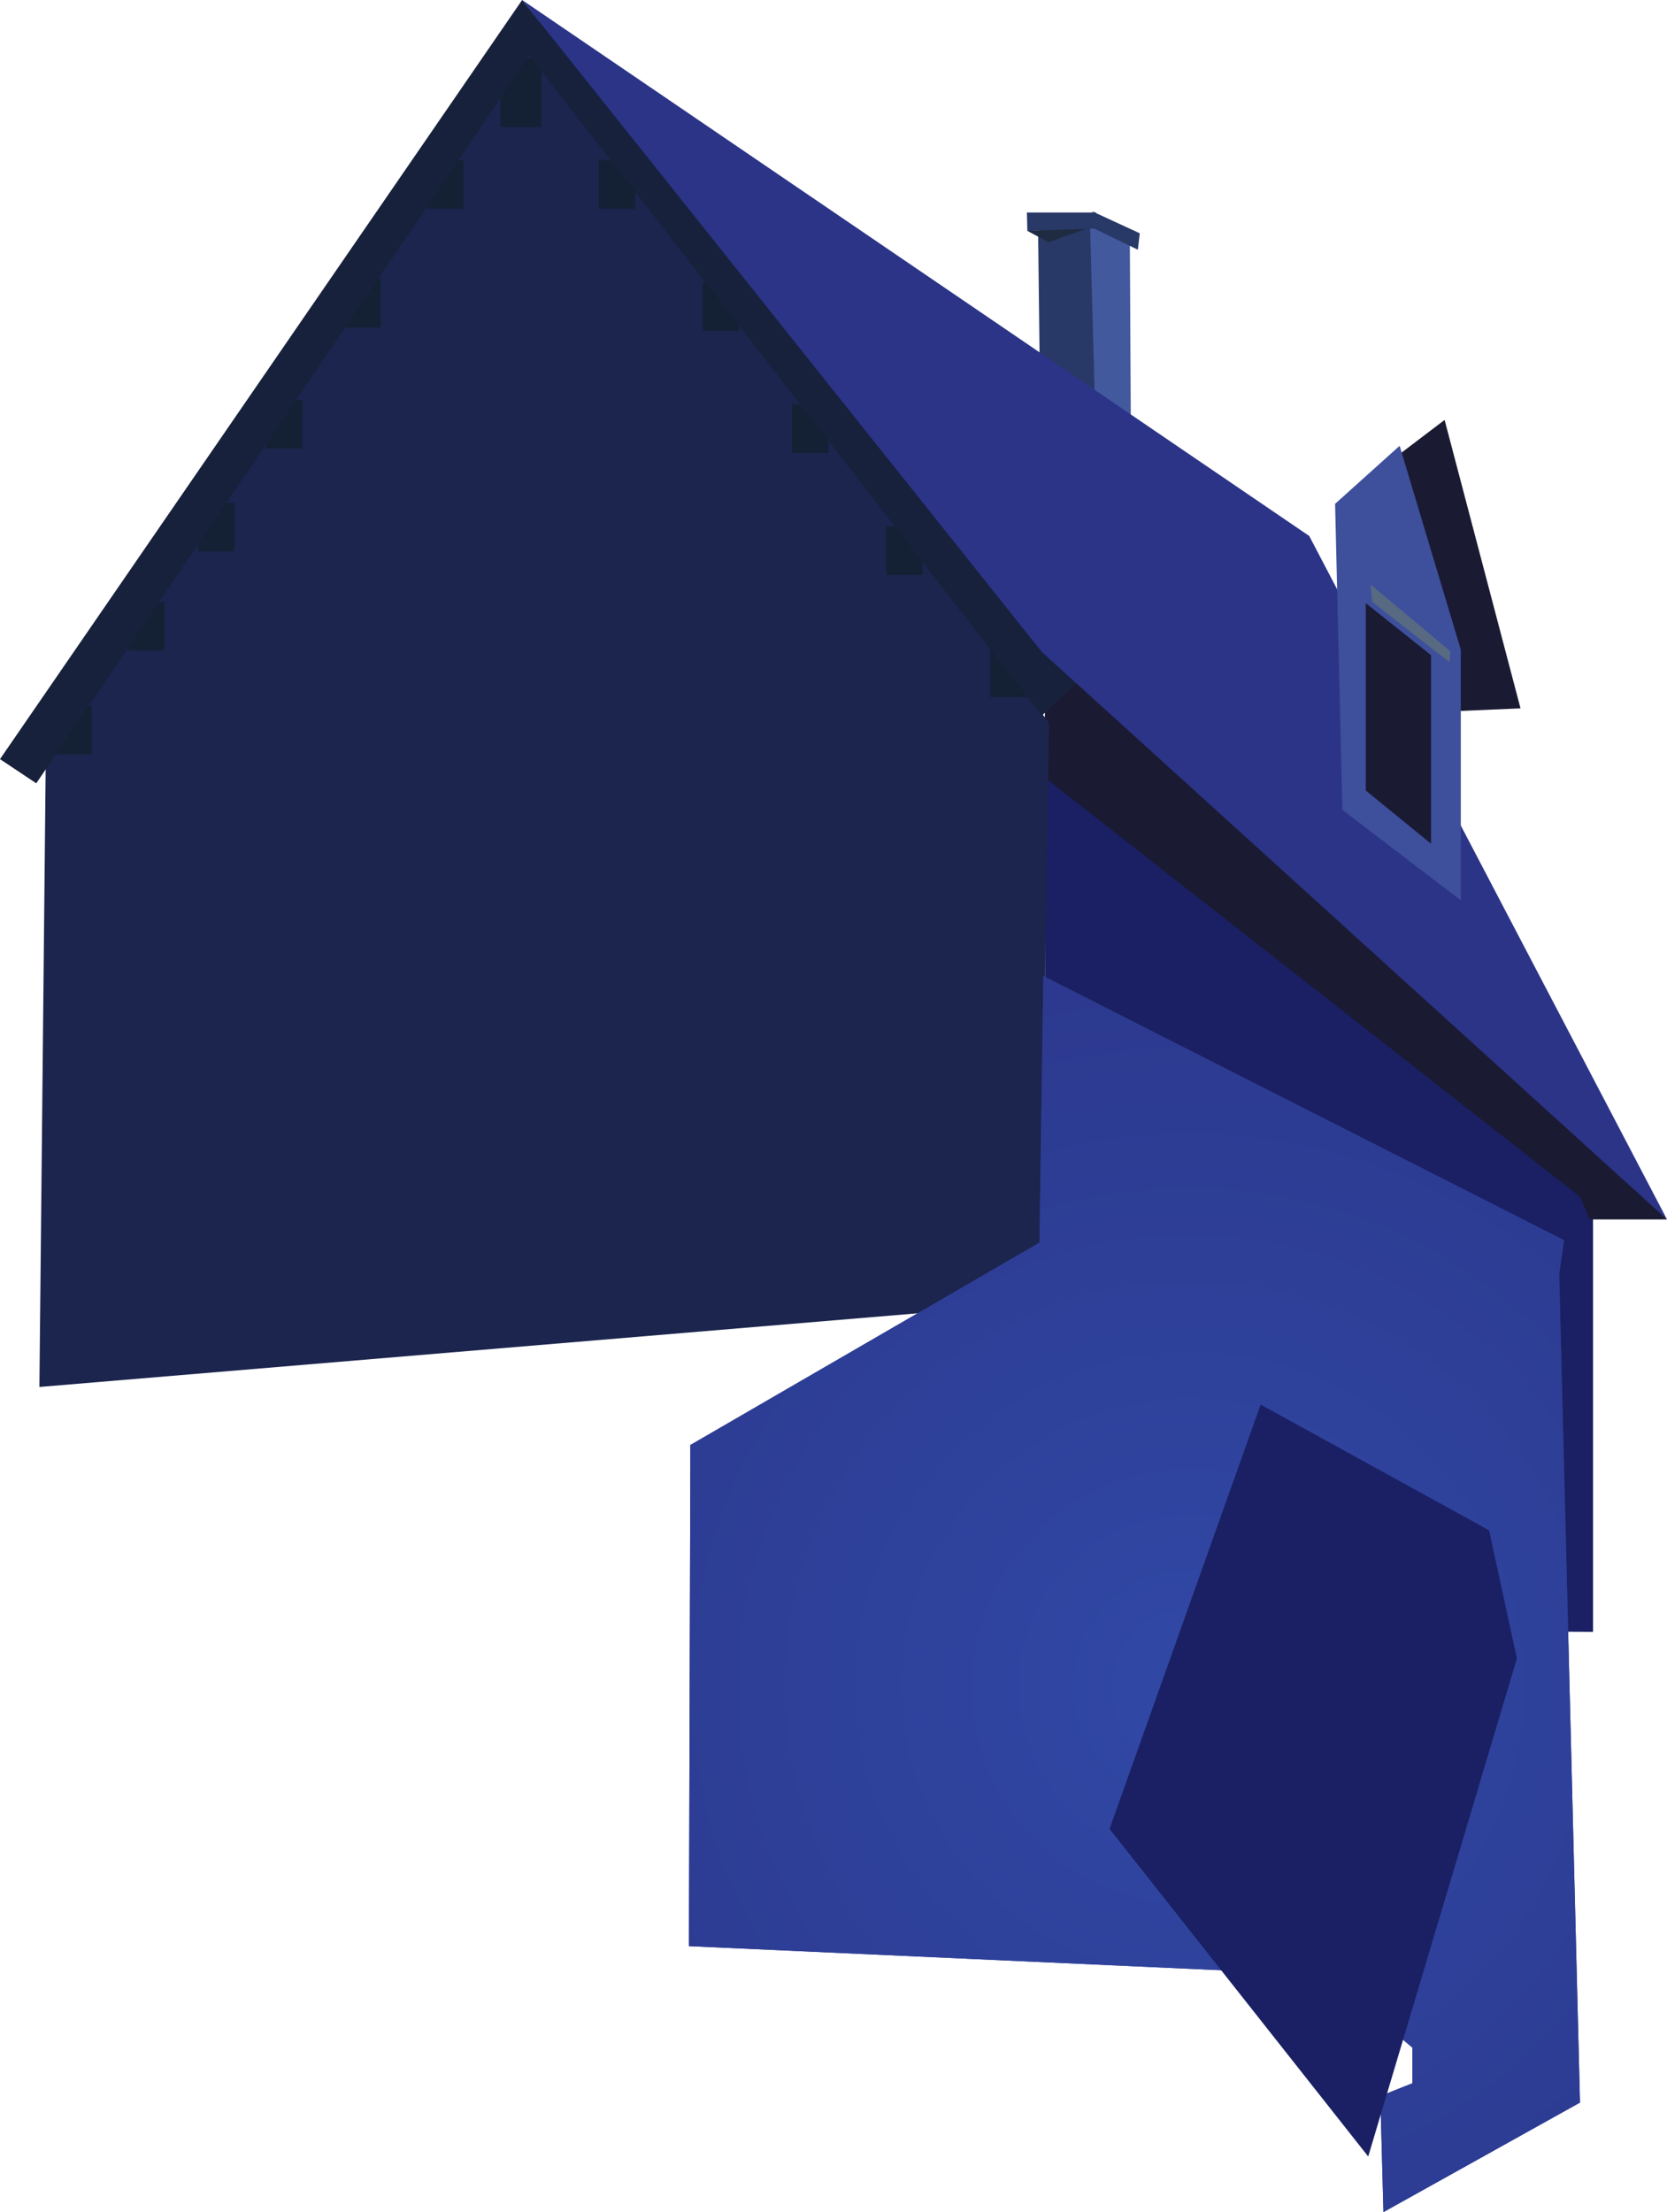
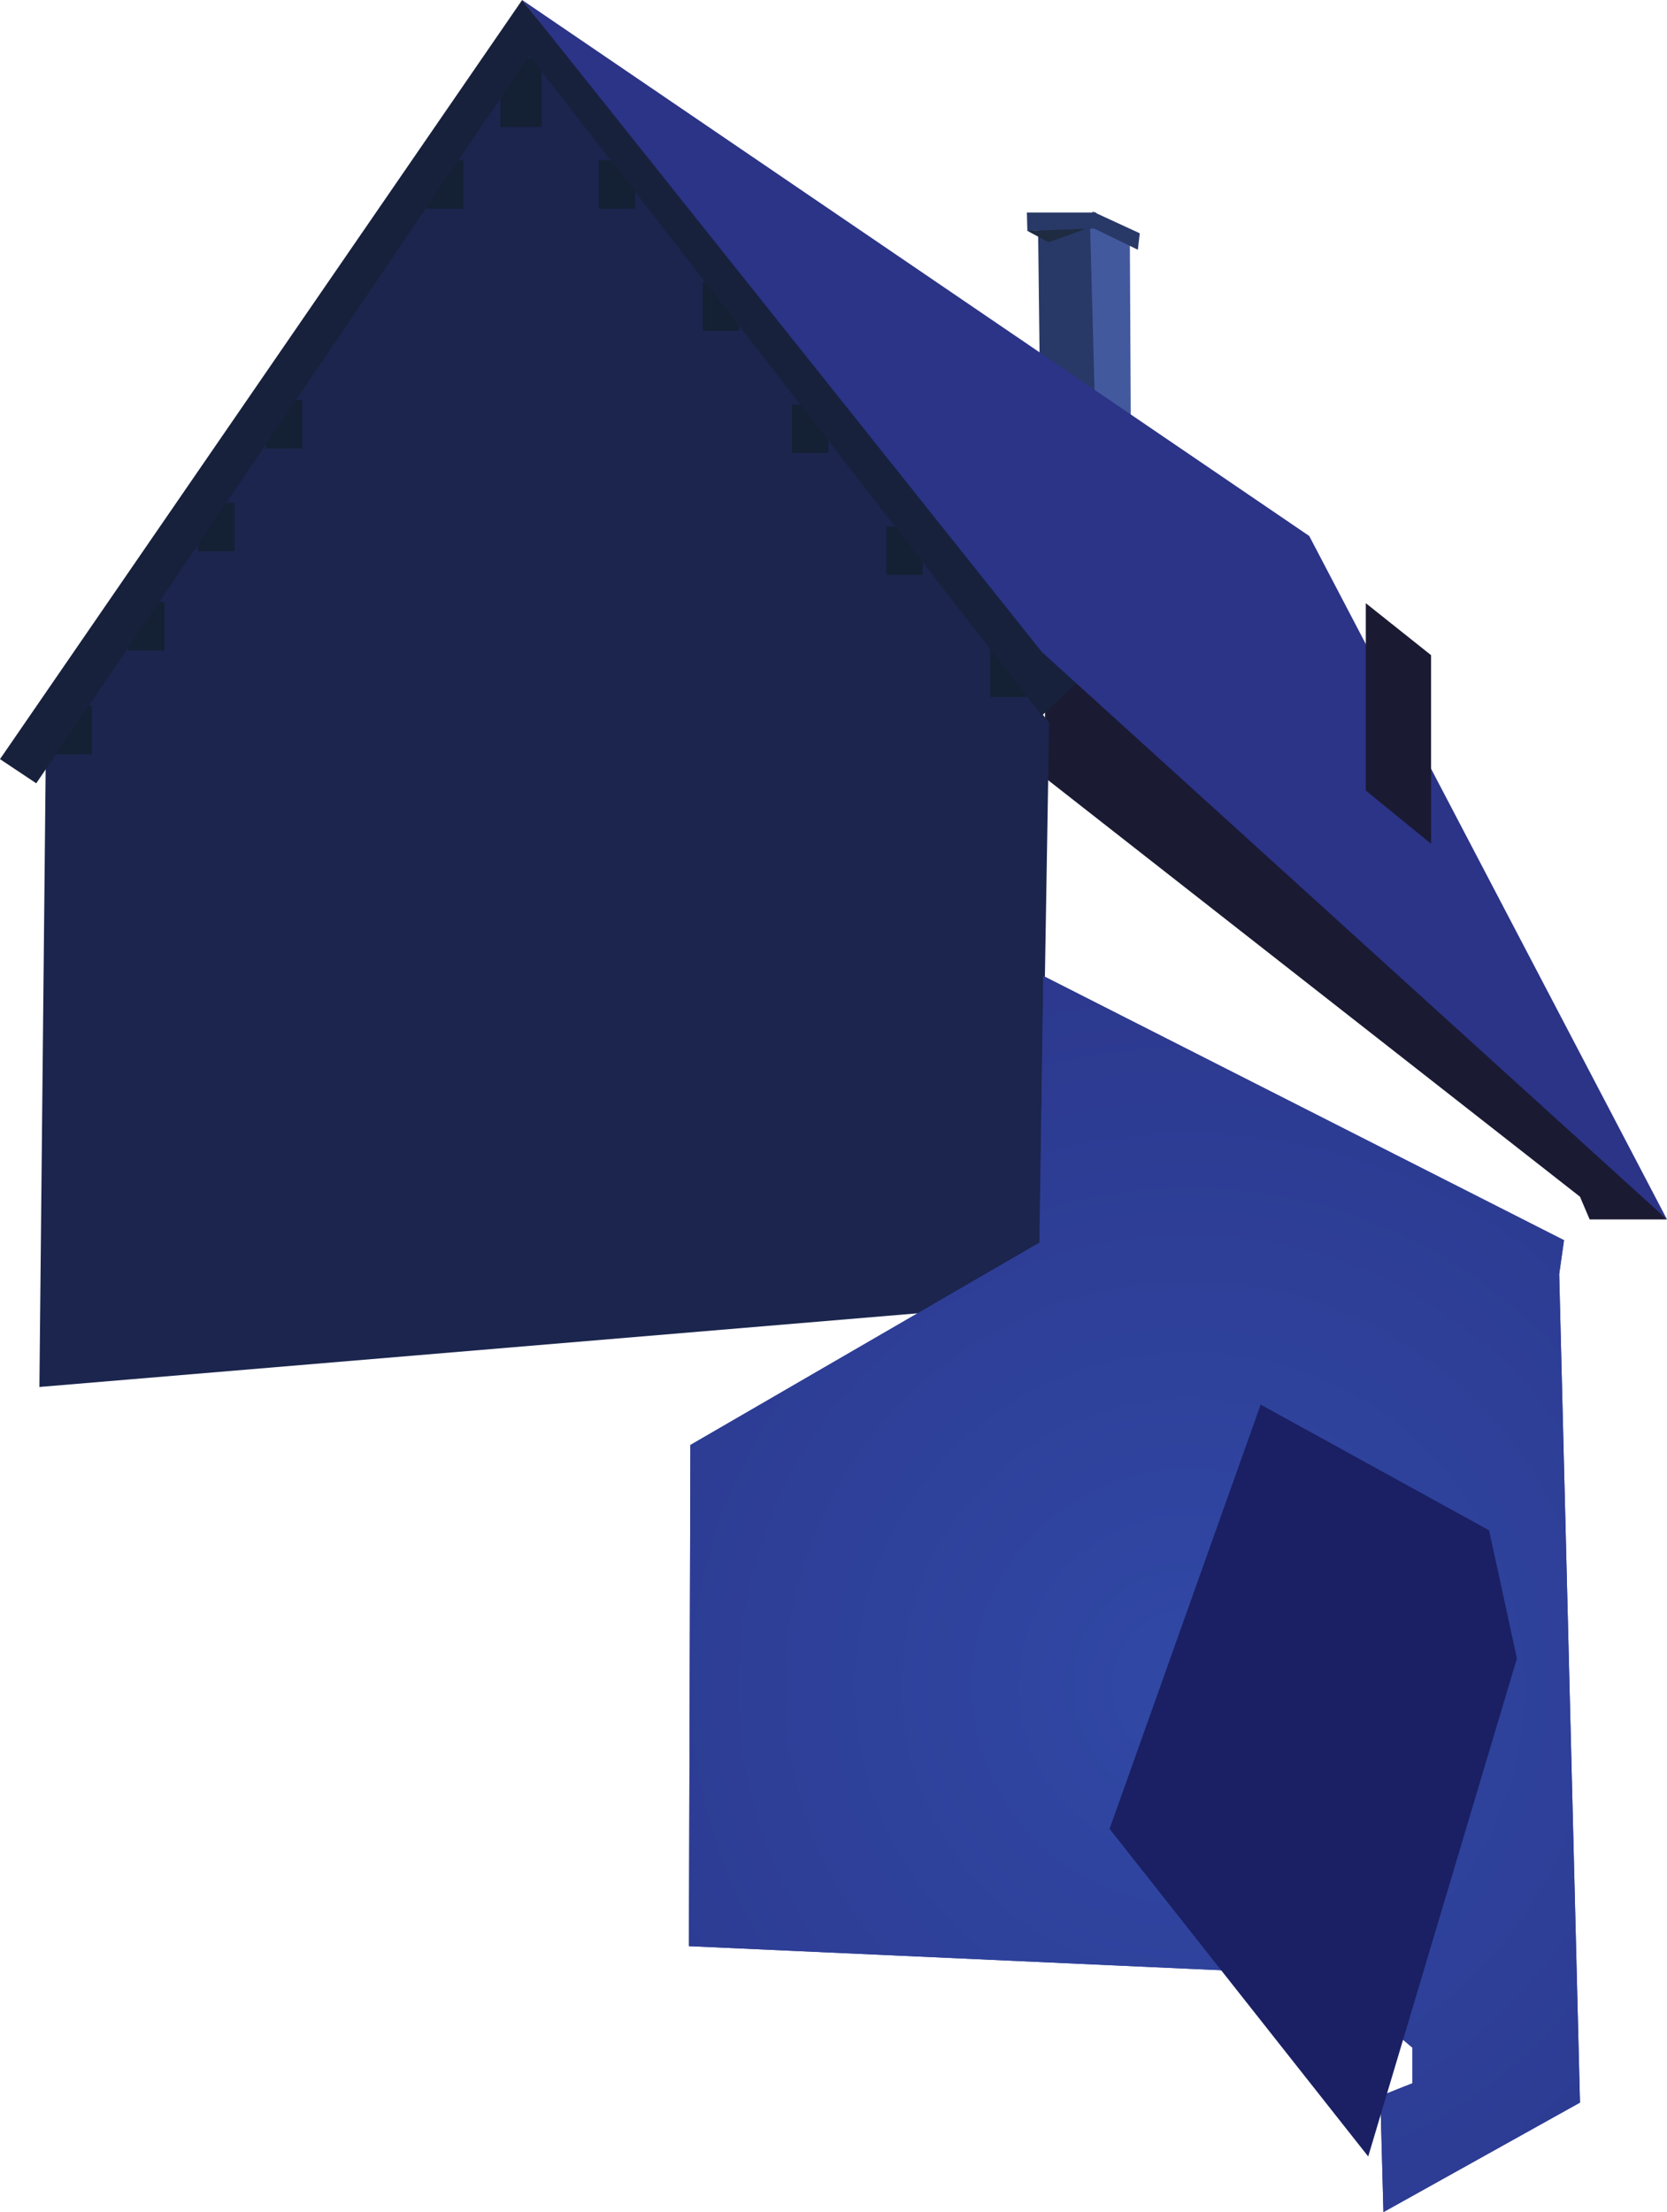
<svg xmlns="http://www.w3.org/2000/svg" height="457.5px" width="344.8px">
  <g transform="matrix(1.0, 0.0, 0.0, 1.0, -23.2, 0.0)">
    <path d="M256.9 50.75 L257.1 88.45 238.75 74.2 238.7 45.95 249.45 45.65 256.9 50.75" fill="#43599e" fill-rule="evenodd" stroke="none" />
    <path d="M248.65 46.0 L249.6 80.95 238.25 75.7 237.9 46.05 248.65 46.0" fill="#283967" fill-rule="evenodd" stroke="none" />
    <path d="M240.1 50.1 L235.7 47.75 248.85 46.95 240.1 50.1" fill="#1e2b41" fill-rule="evenodd" stroke="none" />
    <path d="M249.95 47.25 L235.7 47.75 235.6 43.95 249.95 43.95 249.95 47.25" fill="#283967" fill-rule="evenodd" stroke="none" />
    <path d="M248.85 46.95 L249.2 43.75 258.95 48.25 258.55 51.65 248.85 46.95" fill="#283967" fill-rule="evenodd" stroke="none" />
-     <path d="M352.7 241.5 L352.7 337.5 319.85 337.35 239.35 256.85 239.35 141.5 352.7 241.5" fill="#1a2063" fill-rule="evenodd" stroke="none" />
    <path d="M350.0 247.5 L239.35 160.85 239.35 141.5 238.7 120.2 368.0 252.2 352.0 252.2 350.0 247.5" fill="#1a1a33" fill-rule="evenodd" stroke="none" />
    <path d="M32.65 158.5 L133.7 9.5 240.2 149.5 238.2 269.5 31.35 286.85 32.65 158.5" fill="#1b254d" fill-rule="evenodd" stroke="none" />
    <path d="M42.2 156.0 L34.7 156.0 34.7 146.0 42.2 146.0 42.2 156.0" fill="#142033" fill-rule="evenodd" stroke="none" />
    <path d="M57.2 134.5 L49.7 134.5 49.7 124.5 57.2 124.5 57.2 134.5" fill="#142033" fill-rule="evenodd" stroke="none" />
    <path d="M71.7 114.0 L64.2 114.0 64.2 104.0 71.7 104.0 71.7 114.0" fill="#142033" fill-rule="evenodd" stroke="none" />
    <path d="M85.7 92.75 L78.2 92.75 78.2 82.75 85.7 82.75 85.7 92.75" fill="#142033" fill-rule="evenodd" stroke="none" />
-     <path d="M101.95 57.75 L101.95 67.75 94.45 67.75 94.45 57.75 101.95 57.75" fill="#142033" fill-rule="evenodd" stroke="none" />
    <path d="M119.05 43.15 L111.55 43.15 111.55 33.15 119.05 33.15 119.05 43.15" fill="#142033" fill-rule="evenodd" stroke="none" />
    <path d="M154.55 43.15 L147.05 43.15 147.05 33.15 154.55 33.15 154.55 43.15" fill="#142033" fill-rule="evenodd" stroke="none" />
    <path d="M176.05 58.4 L176.05 68.4 168.55 68.4 168.55 58.4 176.05 58.4" fill="#142033" fill-rule="evenodd" stroke="none" />
    <path d="M194.55 93.65 L187.05 93.65 187.05 83.65 194.55 83.65 194.55 93.65" fill="#142033" fill-rule="evenodd" stroke="none" />
    <path d="M214.05 108.9 L214.05 118.9 206.55 118.9 206.55 108.9 214.05 108.9" fill="#142033" fill-rule="evenodd" stroke="none" />
    <path d="M235.55 144.15 L228.05 144.15 228.05 134.15 235.55 134.15 235.55 144.15" fill="#142033" fill-rule="evenodd" stroke="none" />
    <path d="M135.2 12.0 L135.2 26.25 126.7 26.25 126.7 12.0 135.2 12.0" fill="#142033" fill-rule="evenodd" stroke="none" />
    <path d="M30.7 162.0 L23.2 157.0 131.2 0.0 246.2 141.0 238.7 148.0 132.7 11.5 30.7 162.0" fill="#17213c" fill-rule="evenodd" stroke="none" />
    <path d="M368.0 252.2 L238.7 134.85 131.2 0.0 294.0 110.85 368.0 252.2" fill="#2b3487" fill-rule="evenodd" stroke="none" />
-     <path d="M323.8 147.1 L302.7 101.5 322.0 86.85 337.7 146.5 323.8 147.1" fill="#1a1a33" fill-rule="evenodd" stroke="none" />
-     <path d="M299.35 104.2 L312.7 92.2 325.35 134.35 325.35 186.2 300.85 167.5 299.35 104.2" fill="#3e4f9c" fill-rule="evenodd" stroke="none" />
    <path d="M305.7 163.5 L305.7 124.75 319.2 135.5 319.2 174.5 305.7 163.5" fill="#1a1a33" fill-rule="evenodd" stroke="none" />
-     <path d="M306.7 120.9 L323.2 134.7 323.0 136.95 307.0 124.45 306.7 120.9" fill="#576a81" fill-rule="evenodd" stroke="none" />
    <path d="M346.7 256.5 L345.7 263.5 350.0 434.85 309.35 457.5 308.7 433.5 315.35 430.85 315.35 423.5 306.7 416.2 306.0 408.85 165.7 402.5 166.0 298.85 238.2 257.0 239.0 201.85 346.7 256.5" fill="#2b3487" fill-rule="evenodd" stroke="none" />
    <path d="M346.7 256.5 L345.7 263.5 350.0 434.85 309.35 457.5 308.7 433.5 315.35 430.85 315.35 423.5 306.7 416.2 306.0 408.85 165.7 402.5 166.0 298.85 238.2 257.0 239.0 201.85 346.7 256.5" fill="url(#gradient0)" fill-rule="evenodd" stroke="none" />
    <path d="M331.2 316.5 L336.95 343.0 306.2 446.0 252.7 378.25 283.95 290.5 331.2 316.5" fill="#1a2063" fill-rule="evenodd" stroke="none" />
  </g>
  <defs>
    <radialGradient cx="0" cy="0" gradientTransform="matrix(0.238, 0.0, 0.0, 0.238, 269.25, 348.8)" gradientUnits="userSpaceOnUse" id="gradient0" r="819.2" spreadMethod="pad">
      <stop offset="0.008" stop-color="#3048a5" />
      <stop offset="1.0" stop-color="#2b3487" />
    </radialGradient>
  </defs>
</svg>